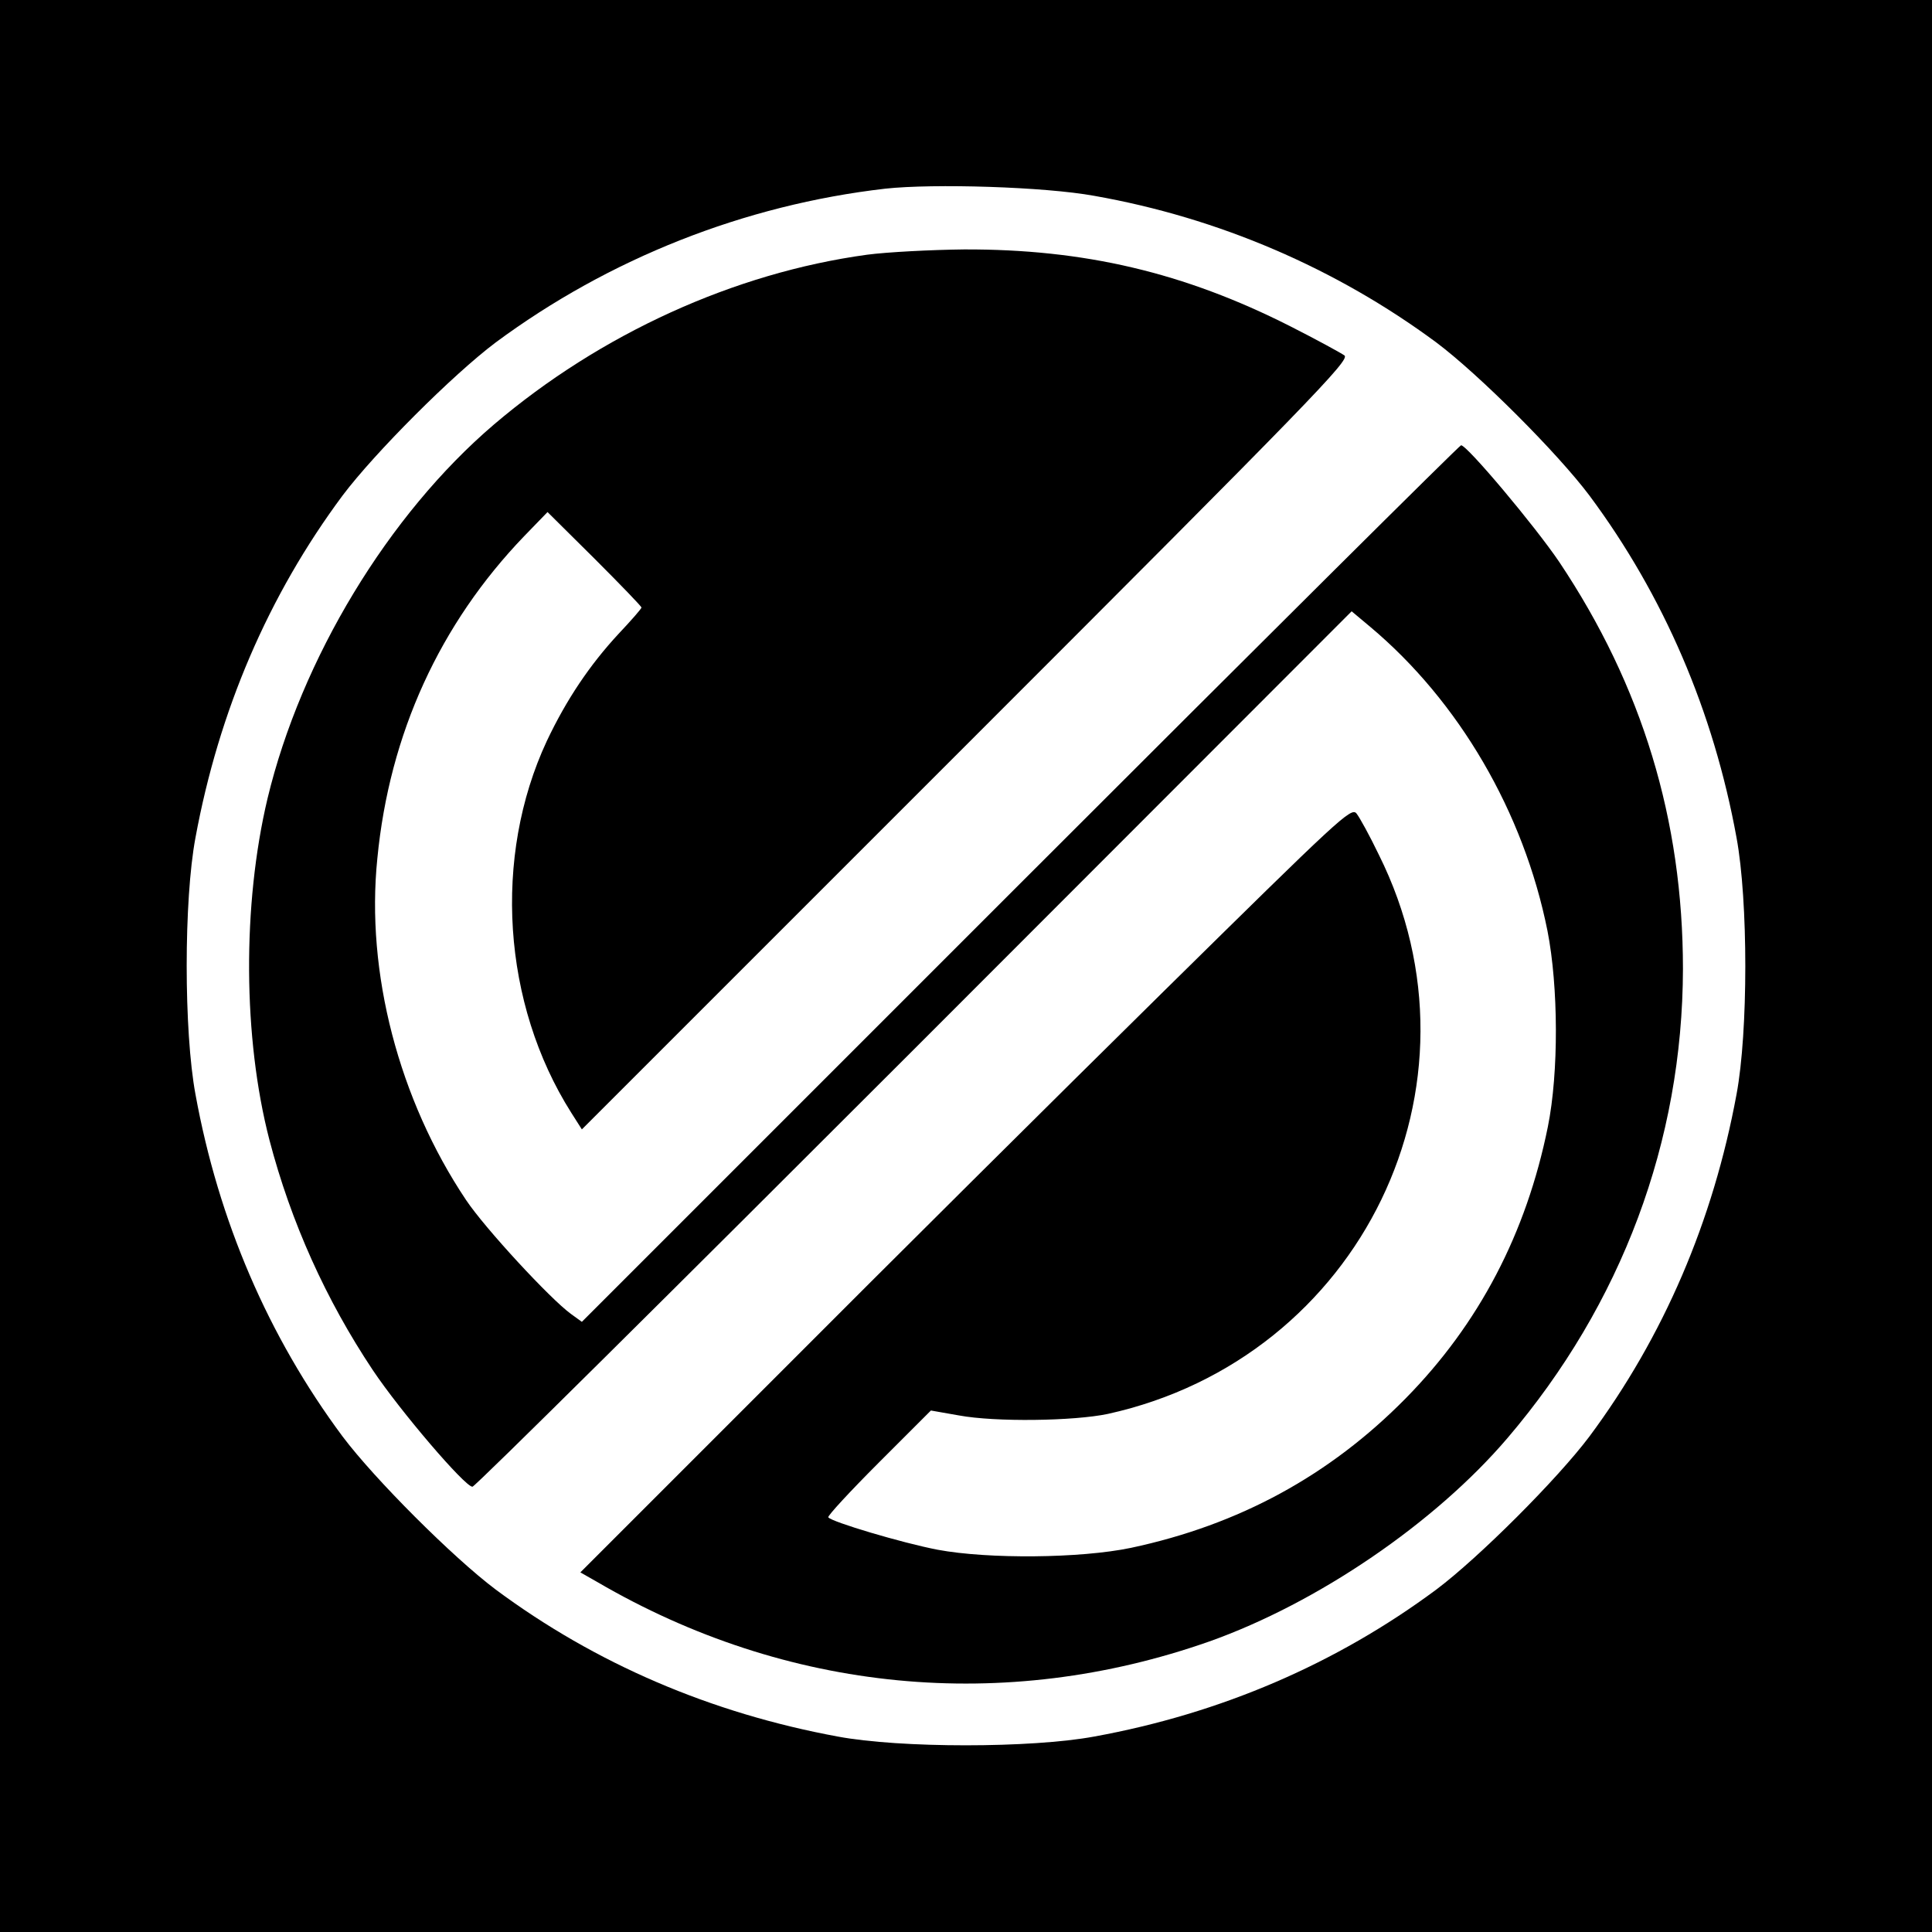
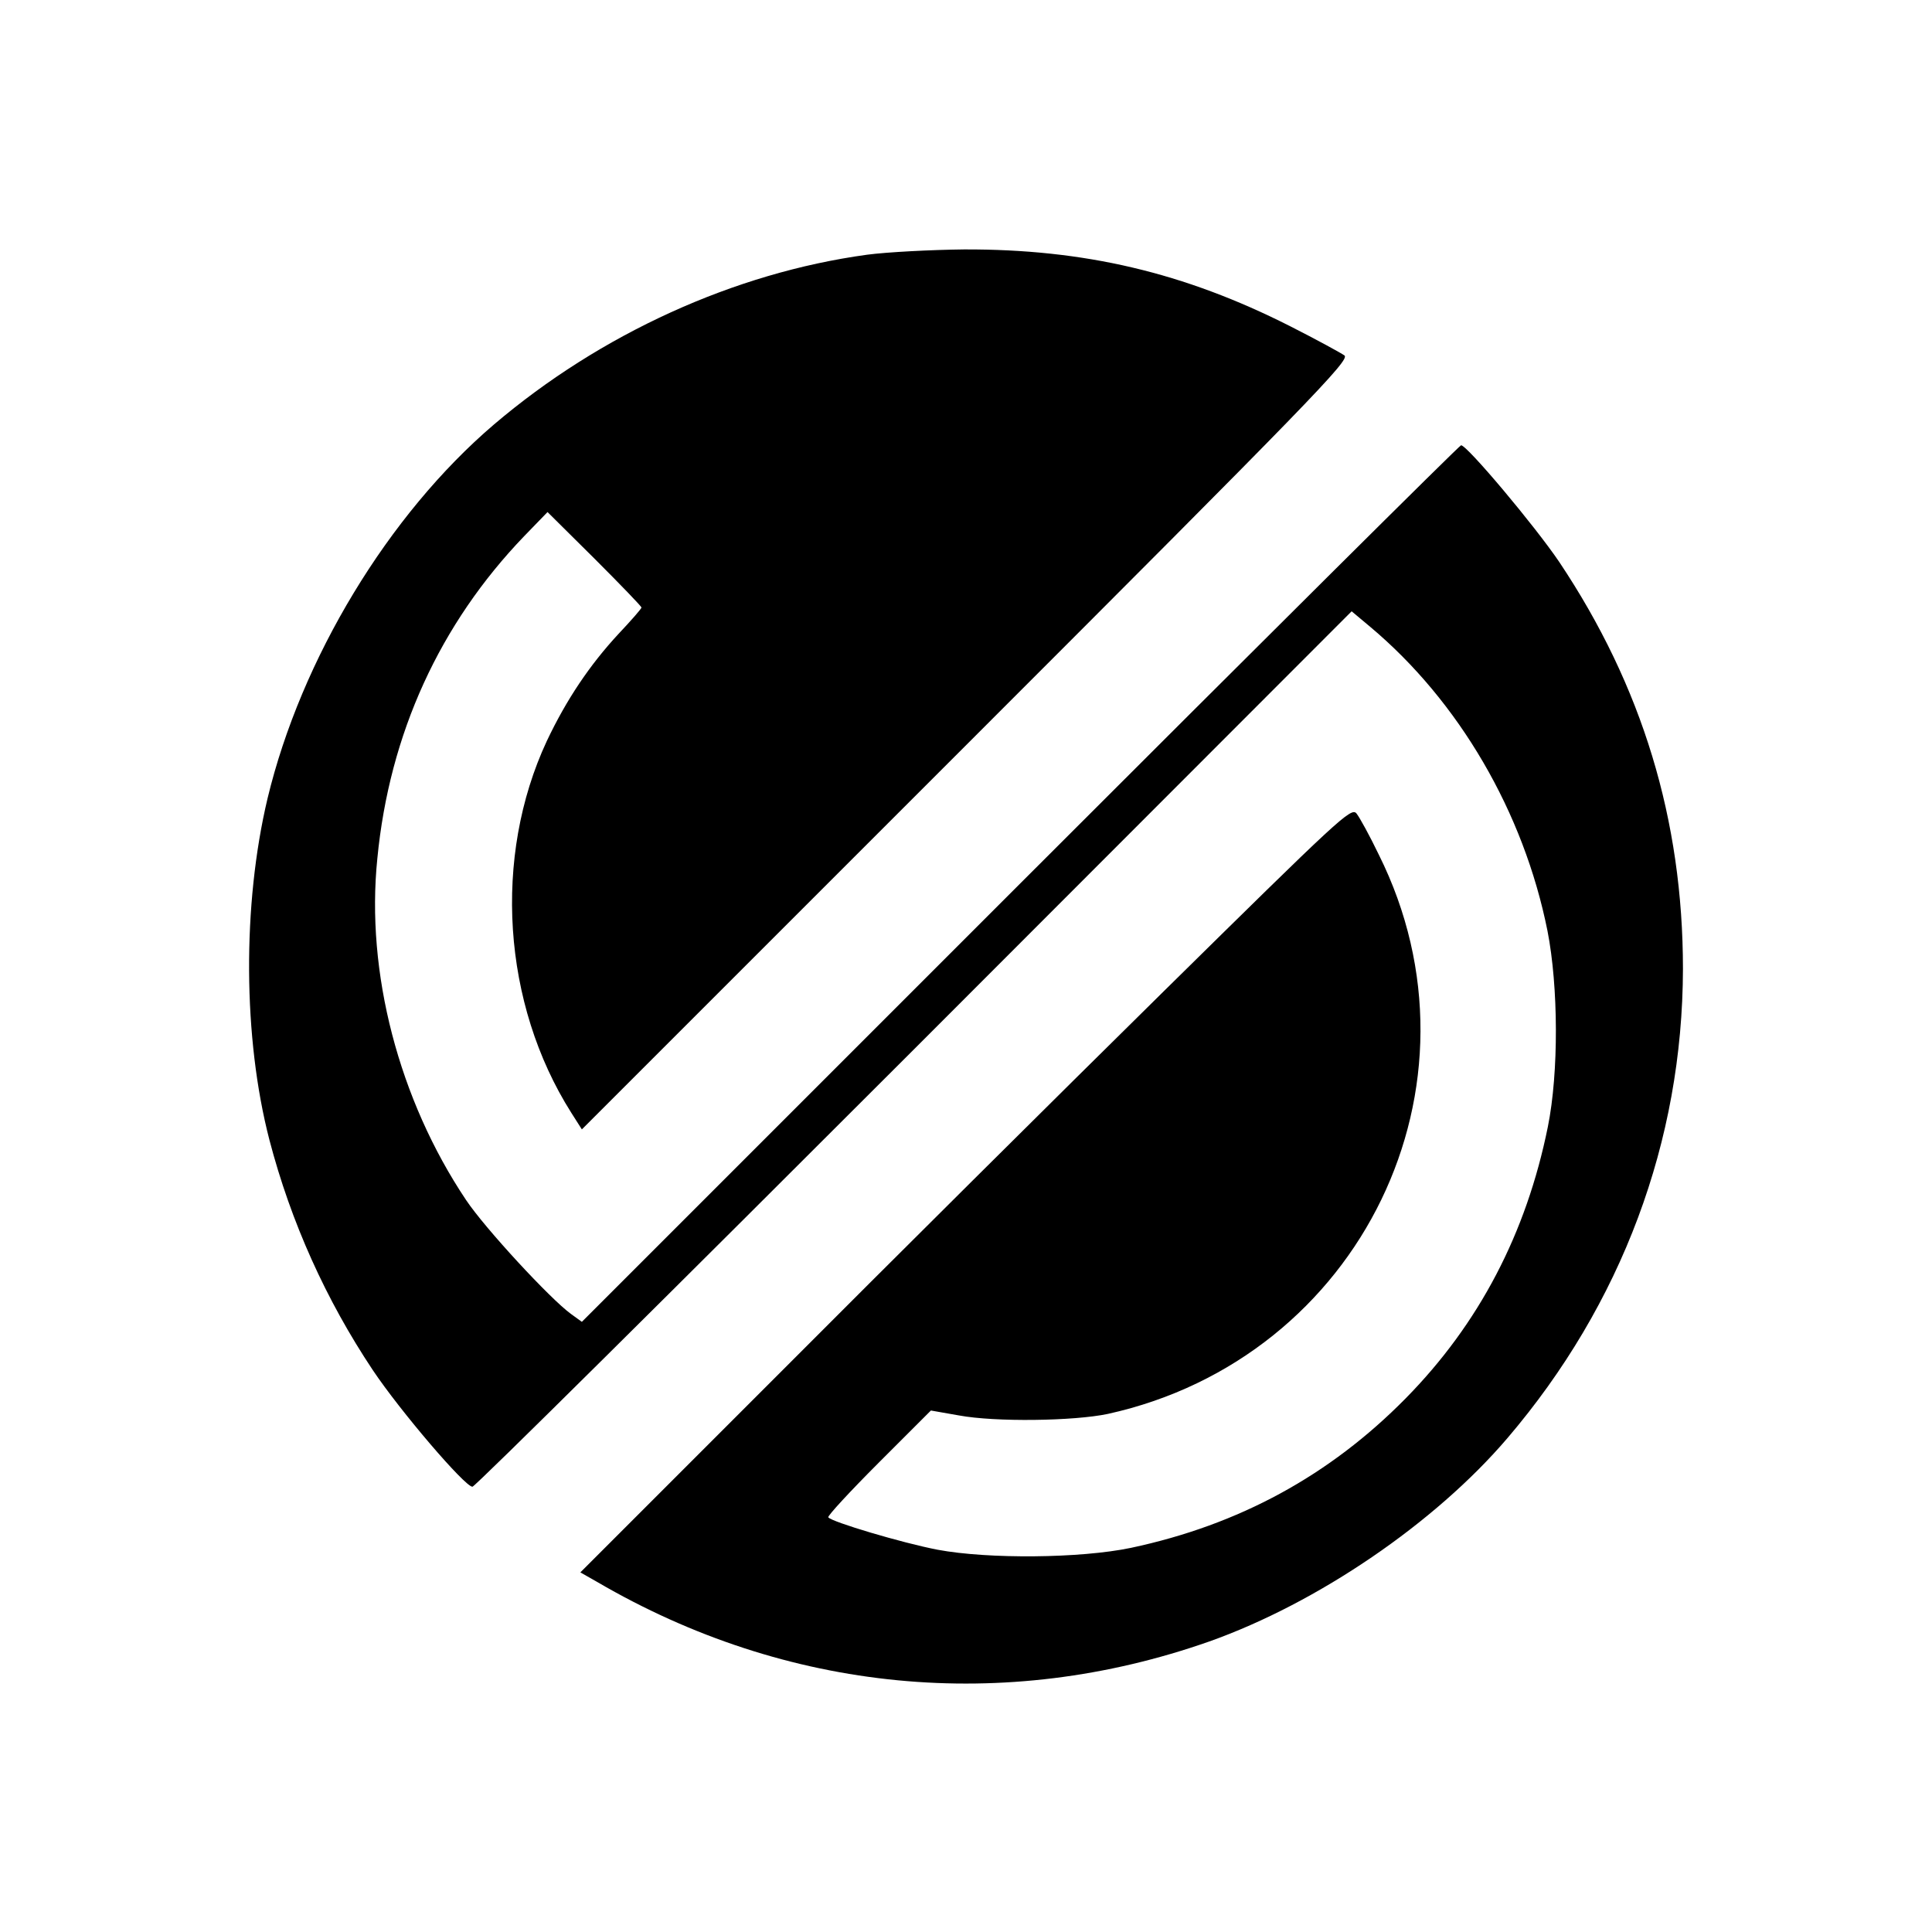
<svg xmlns="http://www.w3.org/2000/svg" version="1.0" width="512pt" height="512pt" viewBox="0 0 512 512" preserveAspectRatio="xMidYMid meet">
  <g transform="translate(0,512) scale(0.1,-0.1)" fill="#000000" stroke="none">
-     <path d="M0 2560 l0 -2560 2560 0 2560 0 0 2560 0 2560 -2560 0 -2560 0 0 -2560z m2900 2041 c329 -58 641 -192 907 -389 113 -85 320 -292 405 -405 197 -265 329 -572 390 -907 31 -167 31 -515 0 -680 -62 -336 -193 -642 -390 -907 -85 -113 -292 -320 -405 -405 -265 -197 -572 -329 -907 -390 -167 -31 -515 -31 -680 0 -336 62 -642 193 -907 390 -113 85 -320 292 -405 405 -197 265 -329 572 -390 907 -31 167 -31 515 0 680 62 336 193 642 390 907 85 113 292 320 405 405 301 223 660 365 1033 408 128 14 423 5 554 -19z" />
    <path d="M2298 4445 c-352 -48 -707 -210 -989 -450 -280 -239 -511 -621 -600 -991 -67 -282 -65 -635 5 -905 57 -218 150 -424 274 -610 73 -109 244 -309 264 -309 7 0 533 522 1171 1160 l1159 1160 49 -41 c235 -197 407 -491 470 -806 29 -148 30 -375 1 -519 -57 -282 -182 -522 -377 -720 -201 -204 -441 -335 -728 -396 -134 -28 -378 -30 -512 -5 -94 18 -282 74 -290 86 -2 4 58 69 134 145 l138 138 74 -13 c97 -18 305 -15 395 4 671 148 1022 872 718 1482 -24 50 -51 99 -59 109 -14 18 -45 -12 -512 -472 -274 -270 -734 -727 -1021 -1015 l-524 -524 44 -25 c503 -294 1080 -349 1623 -158 287 102 598 314 790 539 303 355 464 787 465 1243 0 395 -108 750 -328 1079 -65 96 -244 309 -260 309 -4 0 -530 -523 -1168 -1161 l-1162 -1162 -29 21 c-54 39 -228 227 -278 302 -178 266 -266 603 -235 905 32 331 166 622 389 854 l62 64 125 -124 c68 -68 124 -126 124 -129 0 -3 -27 -34 -61 -70 -76 -82 -138 -174 -190 -284 -143 -307 -118 -696 65 -985 l28 -44 1019 1019 c915 915 1017 1020 1002 1032 -10 7 -74 42 -143 77 -282 143 -547 205 -865 204 -88 -1 -204 -7 -257 -14z" />
  </g>
</svg>